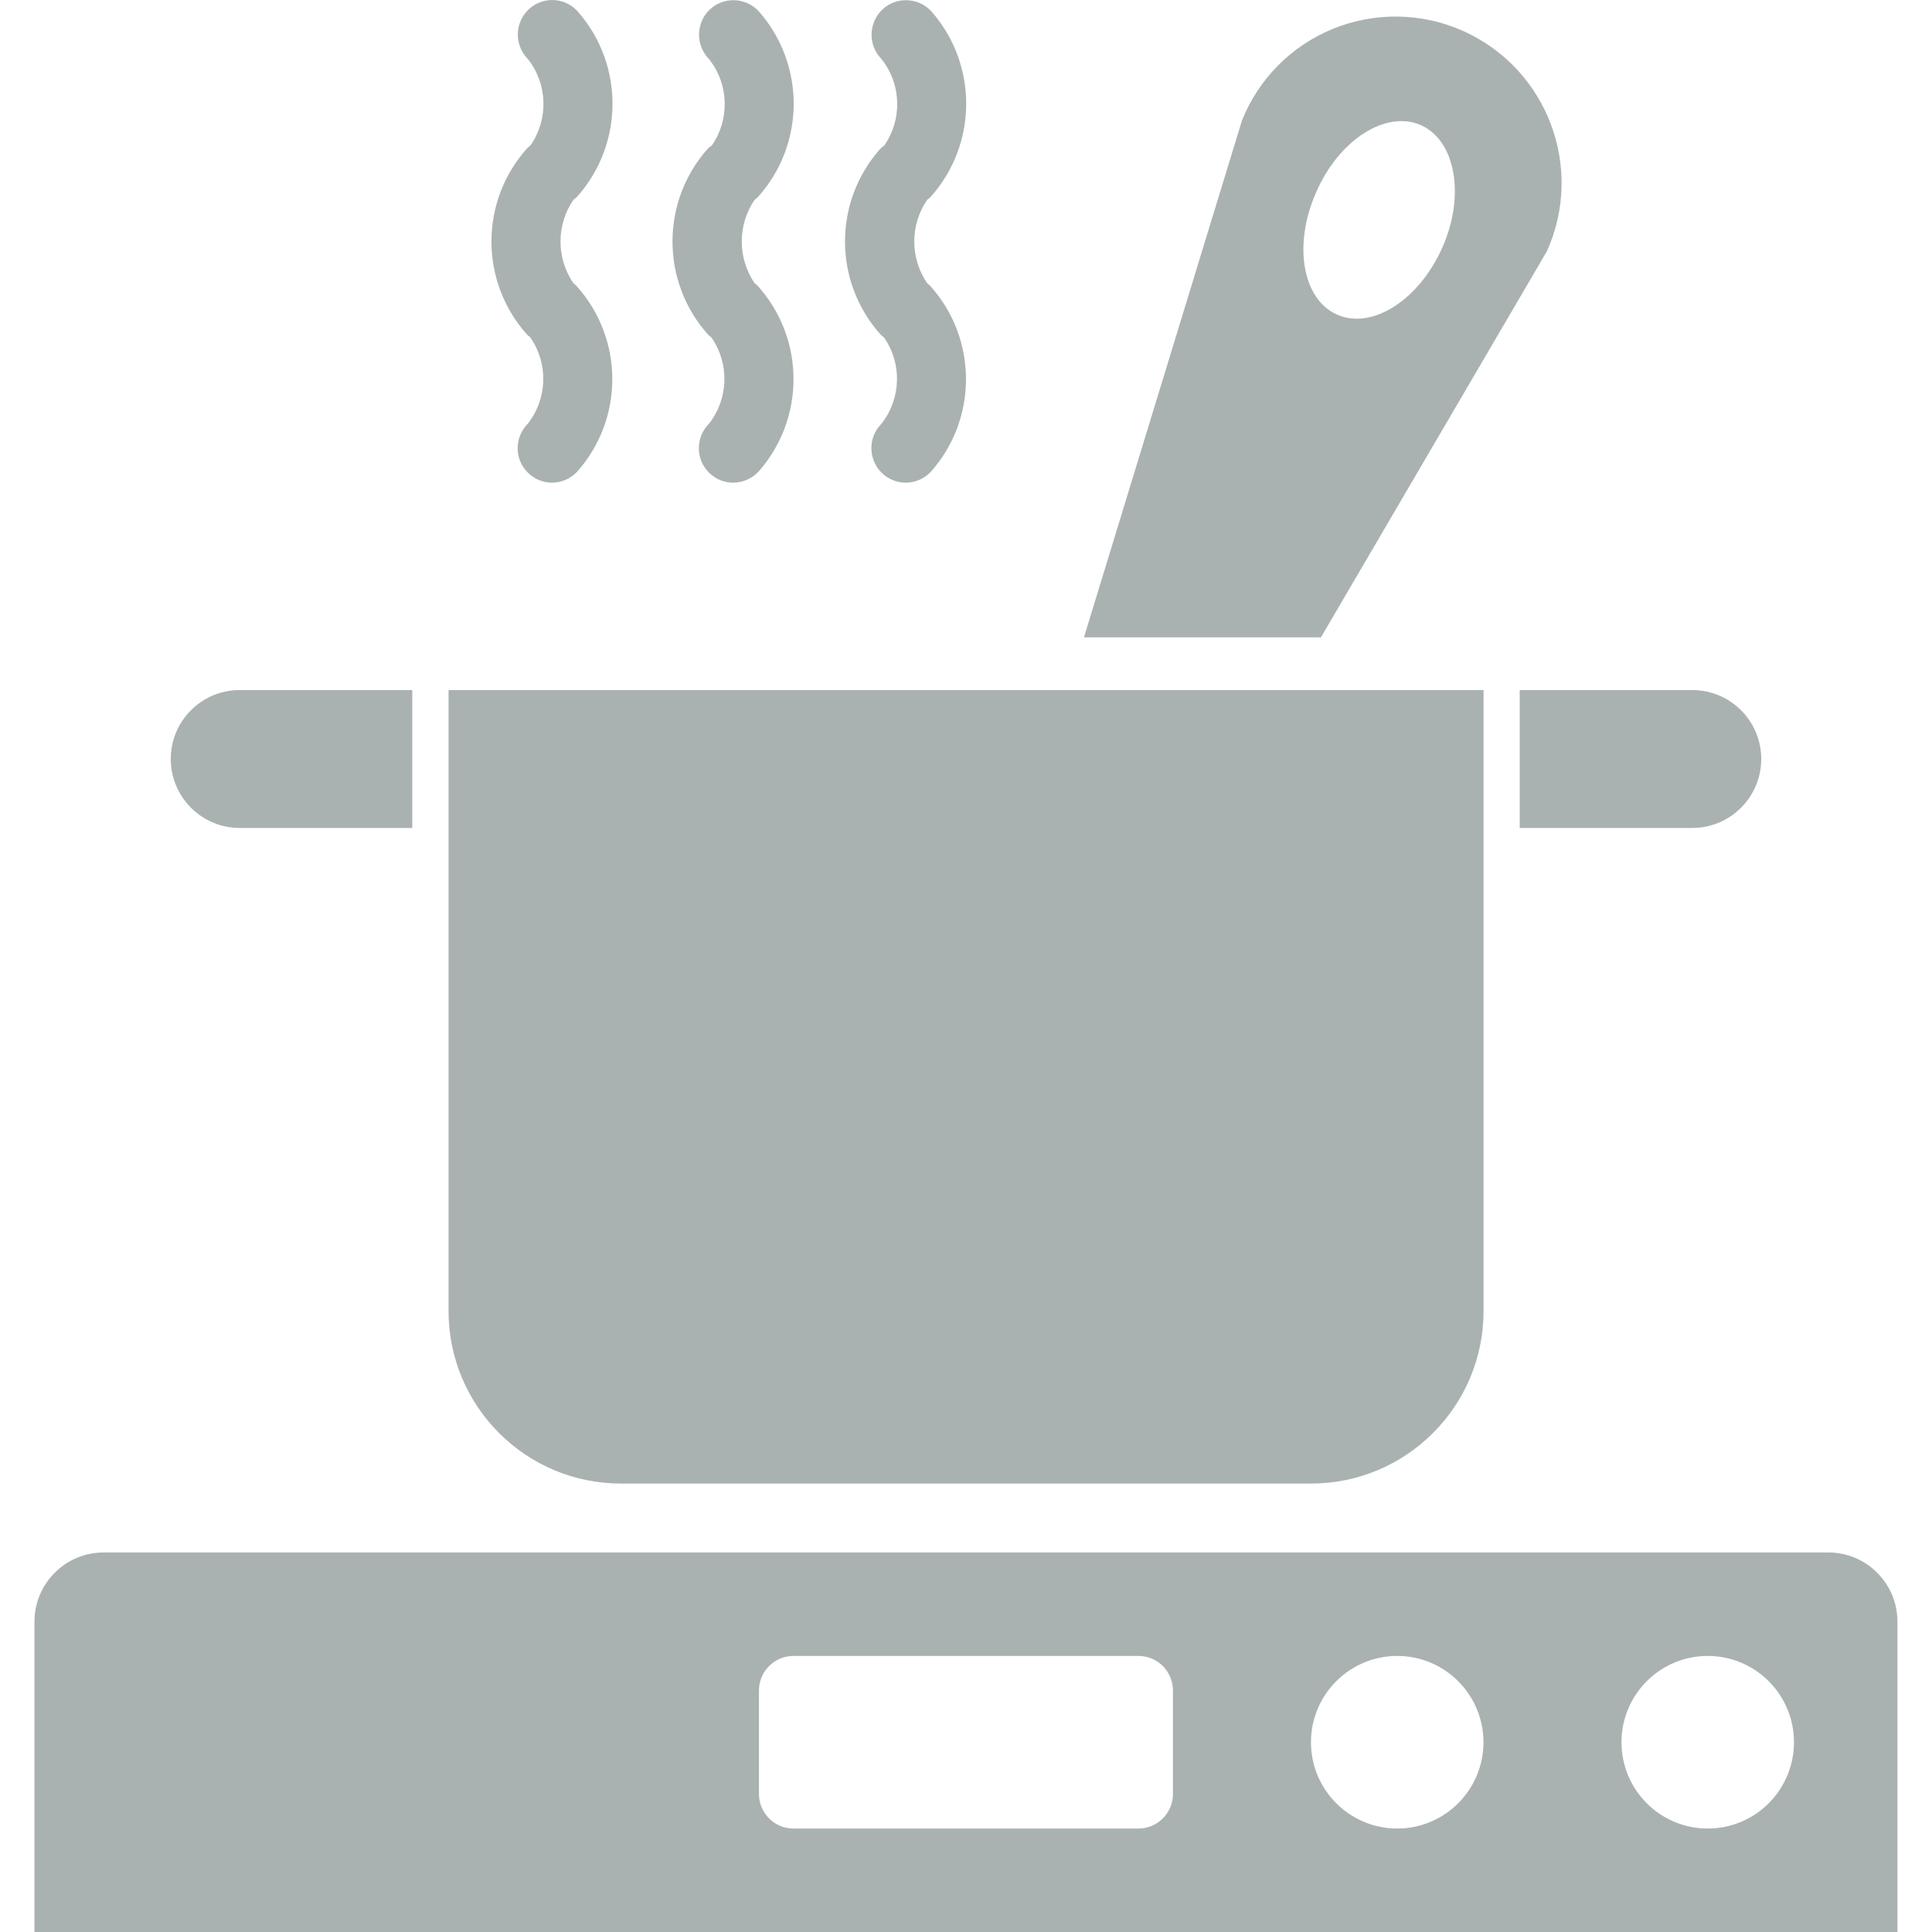
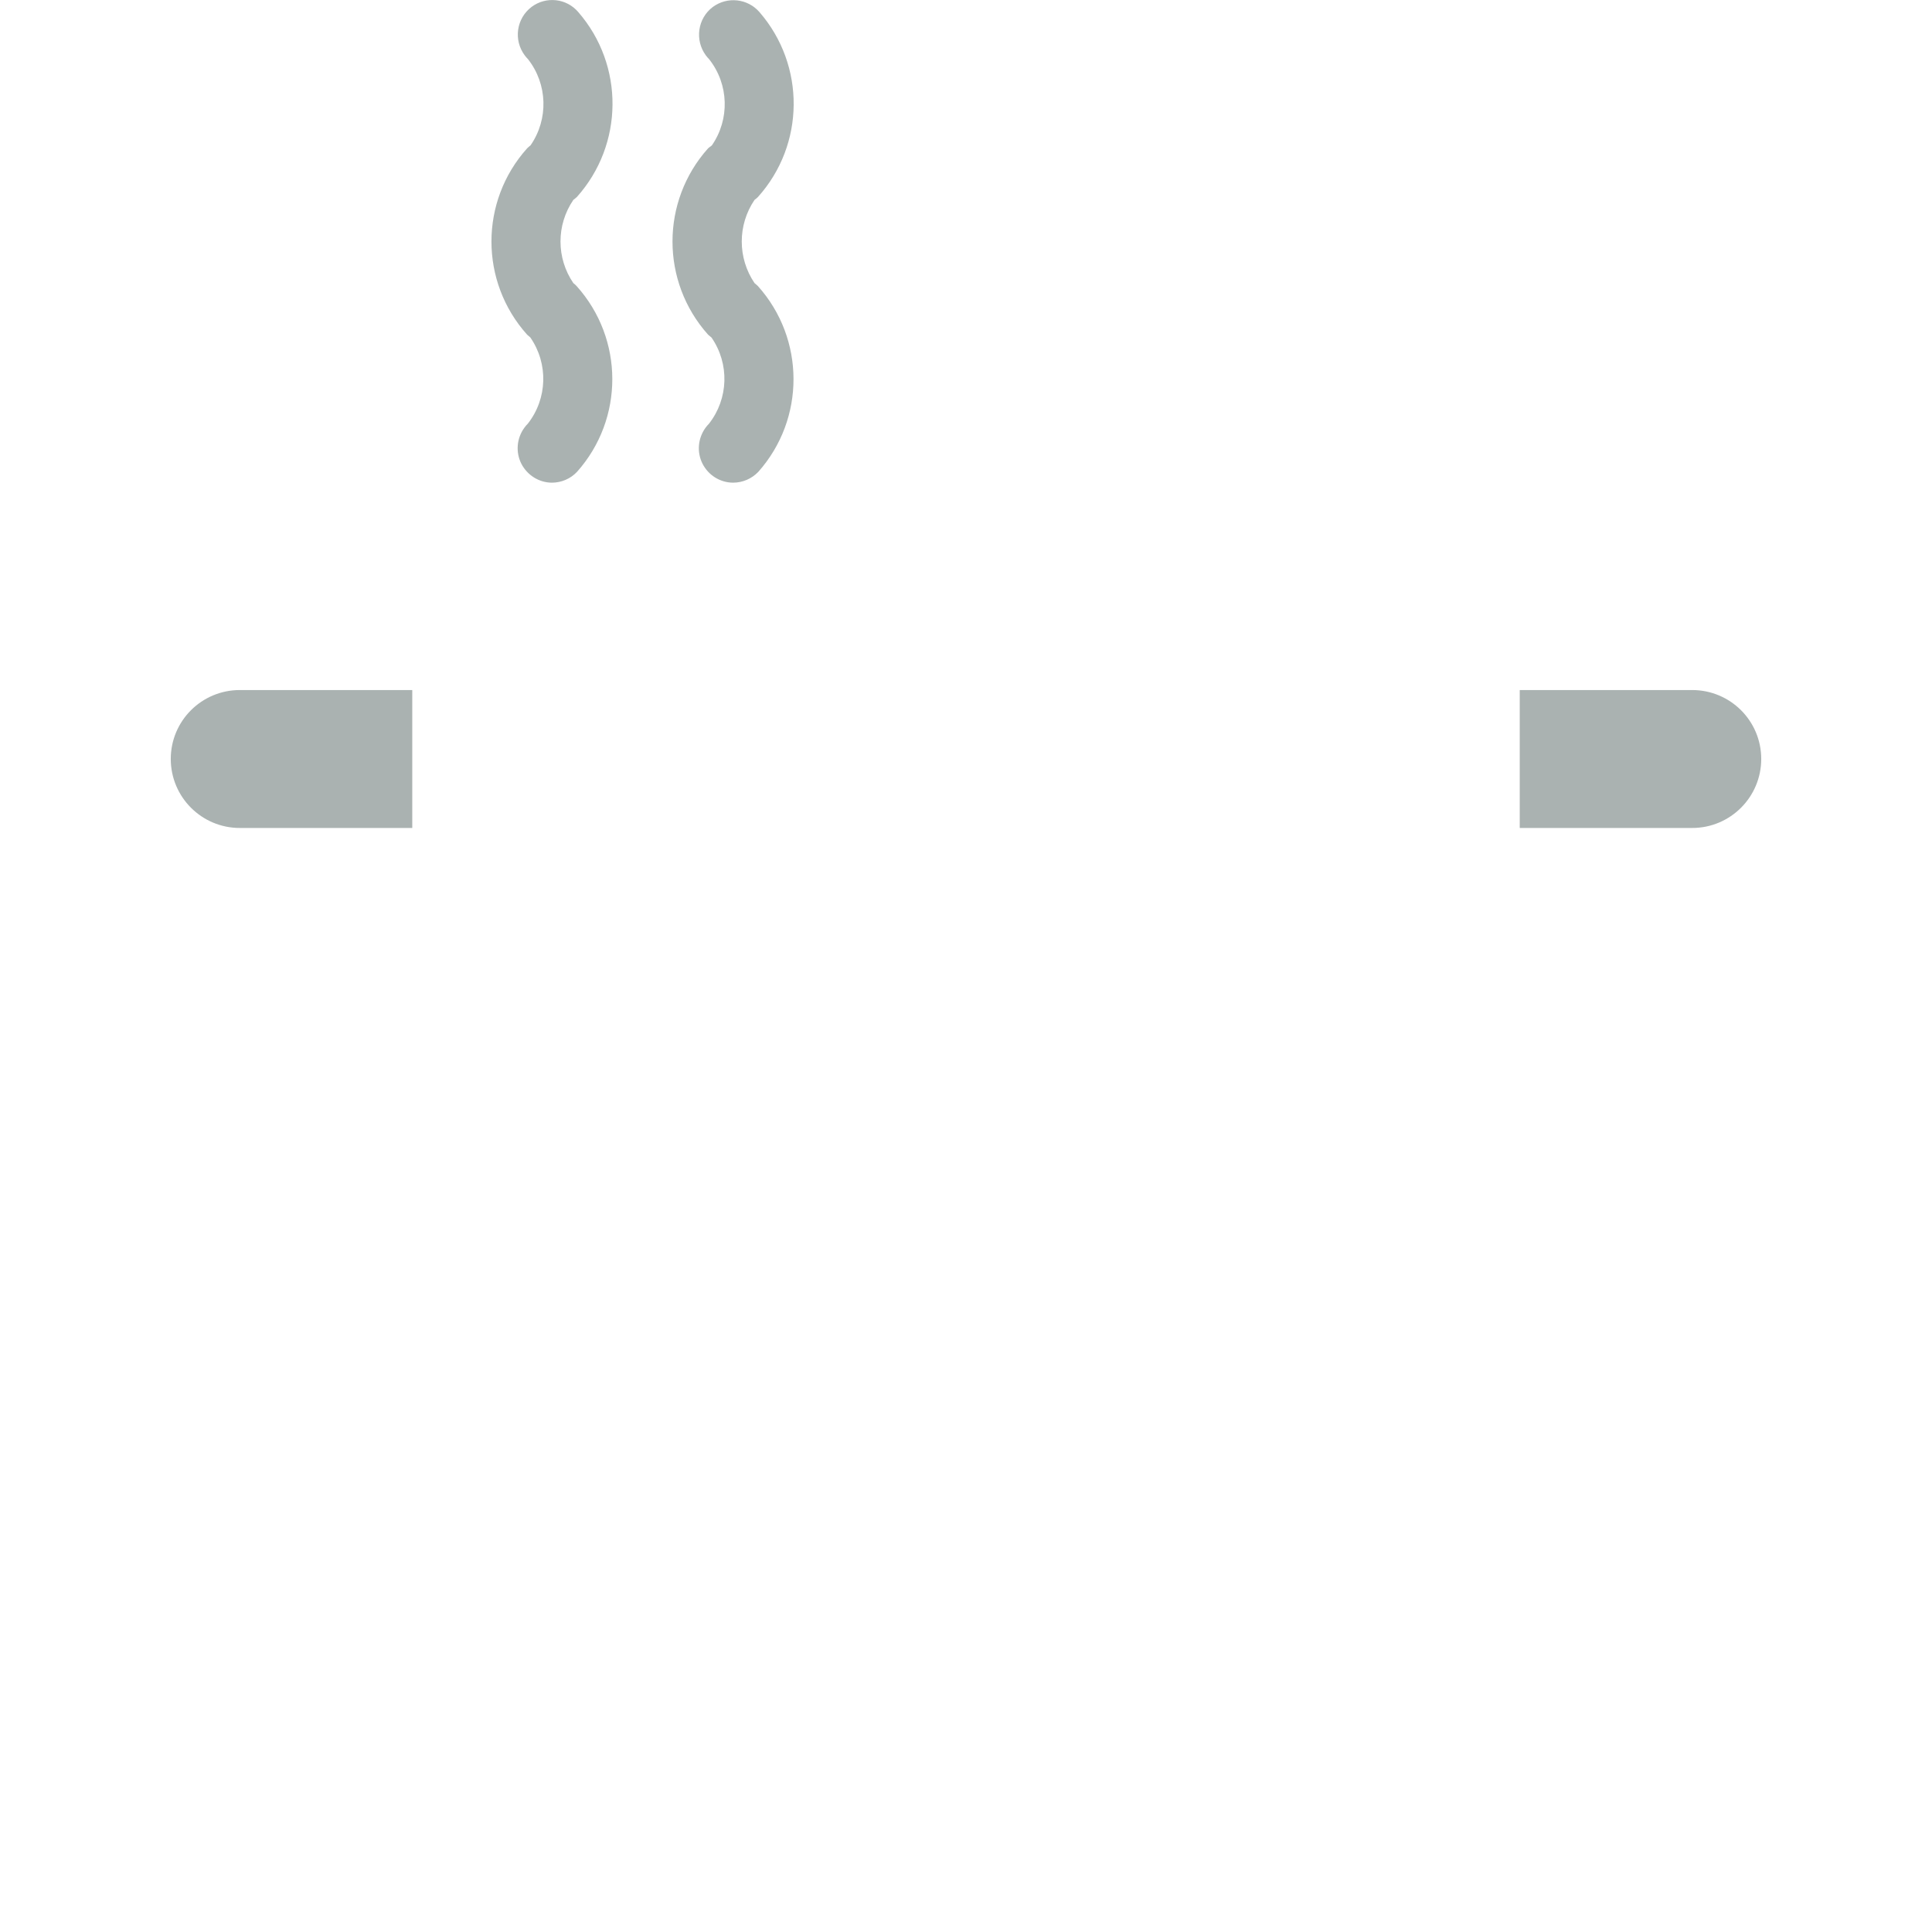
<svg xmlns="http://www.w3.org/2000/svg" width="18" height="18" viewBox="0 0 18 18" fill="none">
  <path d="M4.911 1.382C4.468 1.876 4.468 2.624 4.911 3.118C4.921 3.127 4.931 3.136 4.941 3.144C5.11 3.388 5.101 3.714 4.917 3.948C4.906 3.959 4.896 3.97 4.887 3.983L4.884 3.987C4.814 4.084 4.803 4.213 4.857 4.32C4.912 4.427 5.021 4.496 5.141 4.497C5.23 4.497 5.315 4.461 5.376 4.396C5.816 3.902 5.814 3.157 5.372 2.665C5.363 2.655 5.353 2.646 5.342 2.638C5.182 2.404 5.182 2.096 5.342 1.862C5.354 1.854 5.364 1.844 5.375 1.835C5.812 1.346 5.818 0.608 5.388 0.113C5.279 -0.016 5.088 -0.037 4.953 0.064C4.811 0.171 4.782 0.373 4.889 0.516C4.898 0.528 4.908 0.54 4.919 0.551C5.102 0.784 5.112 1.11 4.943 1.354C4.932 1.363 4.921 1.372 4.911 1.382Z" fill="#AAB2B1" />
  <path d="M6.597 1.382C6.155 1.876 6.155 2.624 6.597 3.118C6.608 3.127 6.618 3.136 6.629 3.145C6.798 3.389 6.788 3.715 6.605 3.948C6.594 3.959 6.584 3.971 6.575 3.983L6.572 3.987C6.502 4.085 6.491 4.213 6.545 4.32C6.6 4.428 6.709 4.496 6.829 4.497C6.918 4.497 7.003 4.461 7.065 4.396C7.504 3.902 7.502 3.157 7.061 2.665C7.051 2.655 7.041 2.647 7.03 2.638C6.871 2.404 6.871 2.096 7.03 1.862C7.042 1.854 7.052 1.845 7.062 1.835C7.5 1.347 7.506 0.609 7.076 0.113C6.966 -0.014 6.777 -0.035 6.641 0.065C6.499 0.172 6.471 0.374 6.577 0.517C6.586 0.529 6.596 0.541 6.607 0.552C6.791 0.785 6.801 1.111 6.632 1.355C6.62 1.364 6.608 1.372 6.597 1.382Z" fill="#AAB2B1" />
-   <path d="M8.205 1.382C7.762 1.876 7.762 2.624 8.205 3.118C8.215 3.127 8.226 3.136 8.237 3.145C8.406 3.389 8.396 3.715 8.212 3.948C8.202 3.959 8.192 3.971 8.183 3.983L8.179 3.987C8.109 4.085 8.099 4.213 8.153 4.32C8.207 4.428 8.316 4.496 8.437 4.497C8.525 4.497 8.611 4.461 8.672 4.396C9.111 3.902 9.109 3.157 8.668 2.665C8.658 2.655 8.648 2.647 8.638 2.638C8.478 2.404 8.478 2.096 8.638 1.862C8.649 1.854 8.66 1.845 8.67 1.835C9.107 1.347 9.113 0.609 8.684 0.113C8.574 -0.014 8.384 -0.035 8.249 0.065C8.107 0.172 8.078 0.374 8.184 0.517C8.194 0.529 8.204 0.541 8.214 0.552C8.398 0.785 8.408 1.111 8.239 1.355C8.227 1.364 8.216 1.372 8.205 1.382Z" fill="#AAB2B1" />
-   <path d="M14.412 2.341C14.762 1.564 14.419 0.65 13.644 0.294C13.638 0.291 13.628 0.288 13.621 0.284C13.239 0.116 12.805 0.111 12.418 0.269C12.031 0.427 11.726 0.735 11.571 1.123L10.099 5.938H12.307L14.412 2.341ZM12.262 1.792C12.474 1.303 12.911 1.024 13.236 1.165C13.56 1.306 13.654 1.821 13.438 2.306C13.223 2.791 12.789 3.074 12.461 2.933C12.133 2.791 12.046 2.28 12.262 1.792Z" fill="#AAB2B1" />
  <path d="M14.159 7.714H15.766C16.121 7.714 16.409 7.426 16.409 7.071C16.409 6.716 16.121 6.429 15.766 6.429H14.159V7.714Z" fill="#AAB2B1" />
-   <path d="M17.678 15.107C17.677 14.752 17.39 14.465 17.036 14.464H0.964C0.61 14.465 0.322 14.752 0.321 15.107V18H17.678V15.107ZM10.928 16.714C10.928 16.892 10.784 17.036 10.607 17.036H7.393C7.215 17.036 7.071 16.892 7.071 16.714V15.75C7.071 15.572 7.215 15.428 7.393 15.428H10.607C10.784 15.428 10.928 15.572 10.928 15.75V16.714ZM13.018 17.036C12.574 17.036 12.214 16.676 12.214 16.232C12.214 15.788 12.574 15.428 13.018 15.428C13.461 15.428 13.821 15.788 13.821 16.232C13.821 16.676 13.461 17.036 13.018 17.036ZM15.911 17.036C15.467 17.036 15.107 16.676 15.107 16.232C15.107 15.788 15.467 15.428 15.911 15.428C16.354 15.428 16.714 15.788 16.714 16.232C16.714 16.676 16.354 17.036 15.911 17.036Z" fill="#AAB2B1" />
  <path d="M2.234 7.714H3.841V6.429H2.234C1.879 6.429 1.591 6.716 1.591 7.071C1.591 7.426 1.879 7.714 2.234 7.714Z" fill="#AAB2B1" />
-   <path d="M5.786 13.822H12.214C13.102 13.822 13.822 13.102 13.822 12.214V6.429H4.179V12.214C4.179 13.102 4.898 13.822 5.786 13.822Z" fill="#AAB2B1" />
</svg>